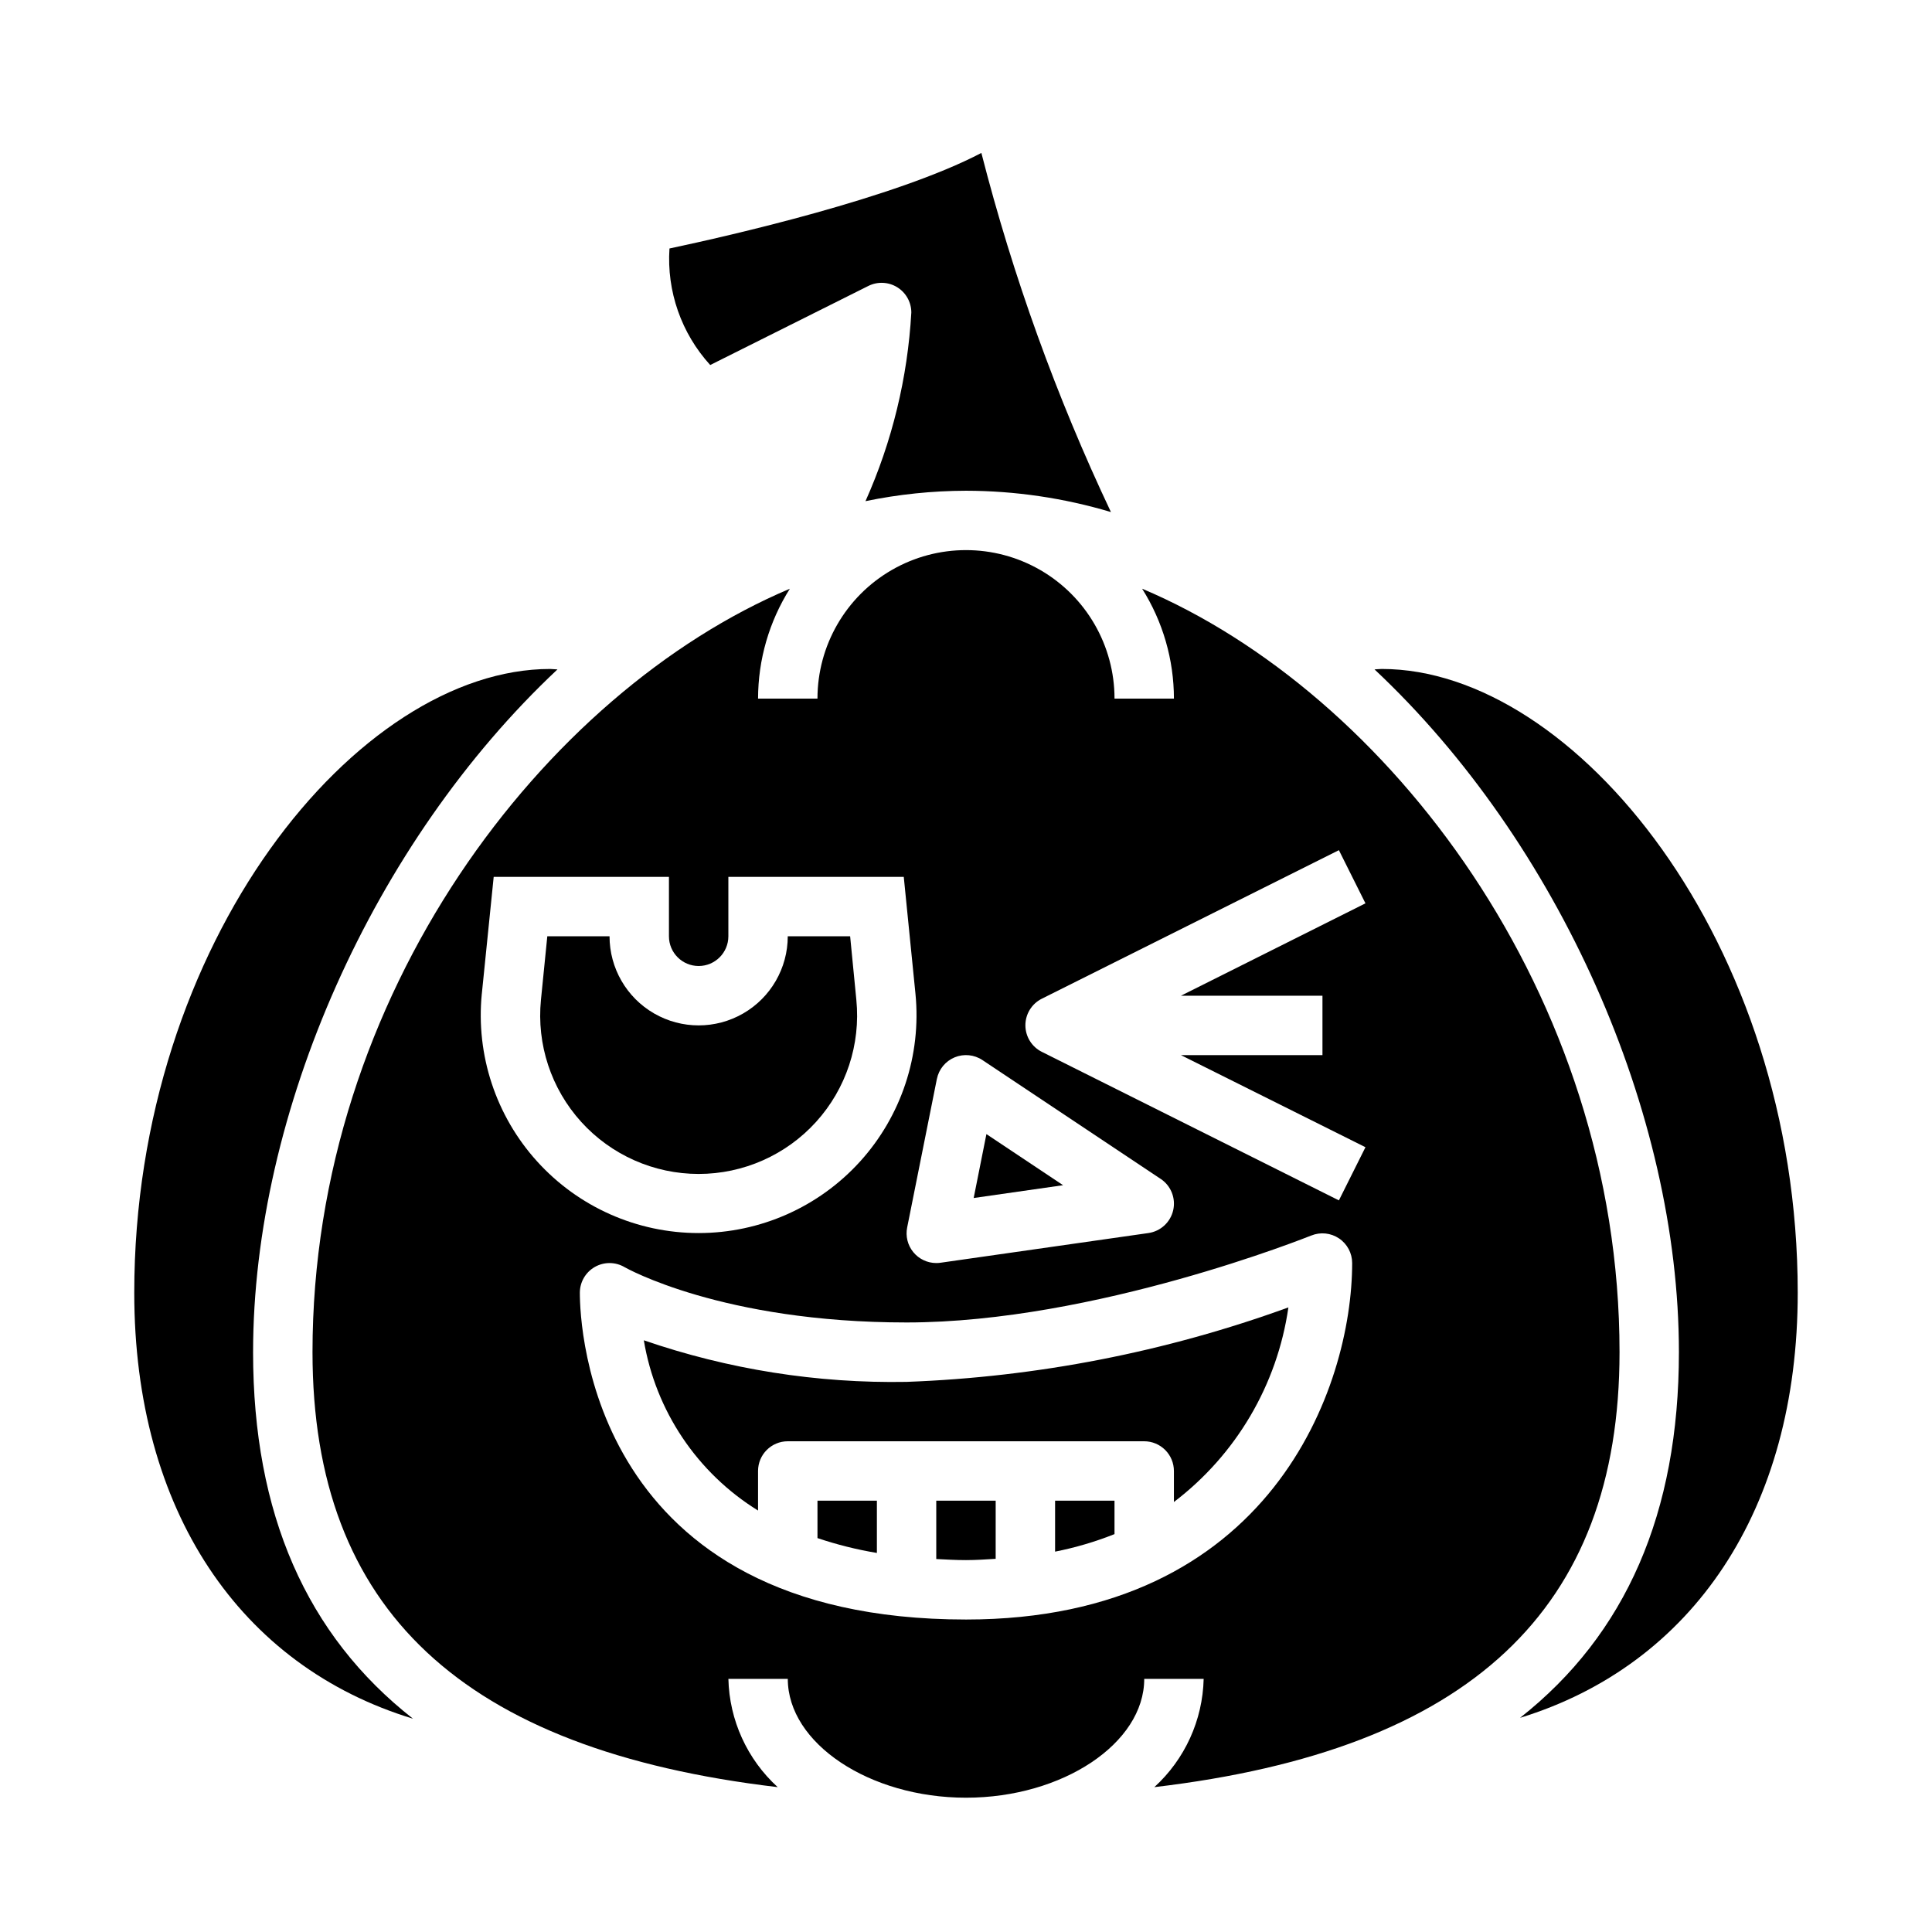
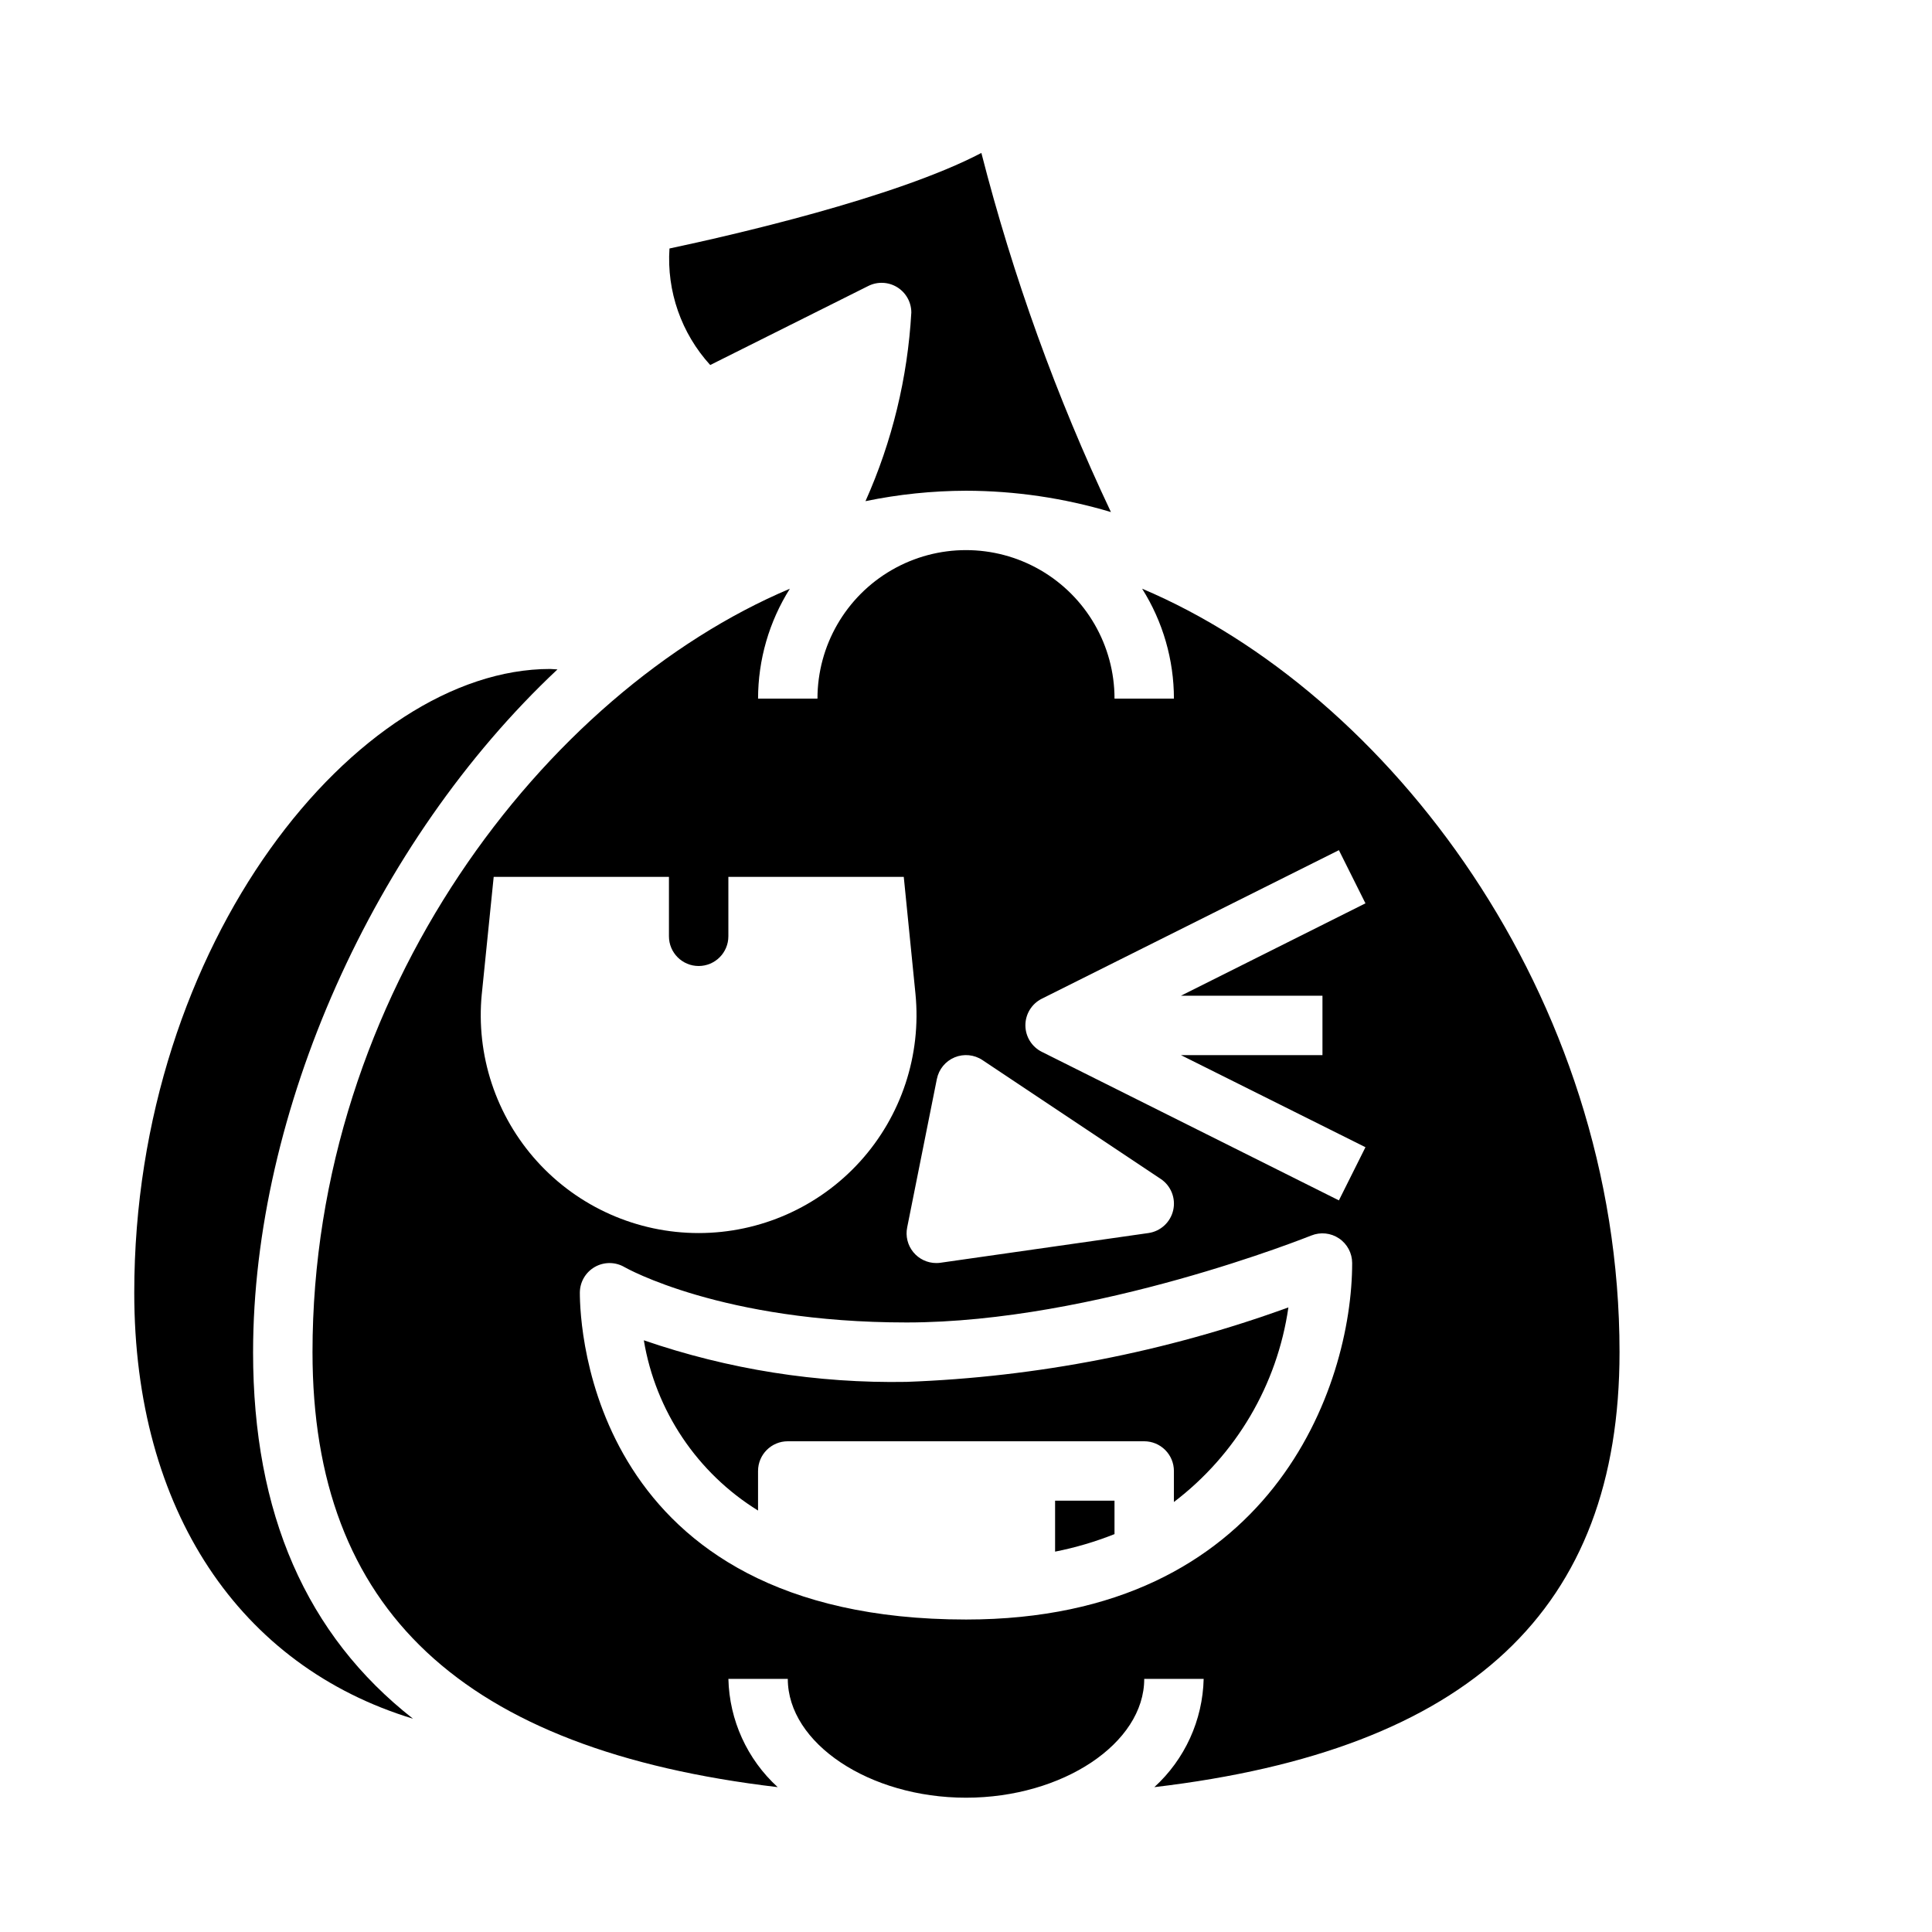
<svg xmlns="http://www.w3.org/2000/svg" fill="#000000" width="800px" height="800px" version="1.1" viewBox="144 144 512 512">
  <g>
-     <path d="m360.64 551.61c5.137 1.73 10.402 3.047 15.746 3.938v-13.855h-15.746z" />
-     <path d="m370.94 408.97-1.645-16.848h-16.531c0 8.438-4.5 16.234-11.809 20.453-7.305 4.219-16.309 4.219-23.613 0-7.309-4.219-11.809-12.016-11.809-20.453h-16.492l-1.684 16.848c-1.172 11.801 2.703 23.547 10.664 32.336 7.961 8.789 19.27 13.801 31.125 13.801 11.859 0 23.168-5.012 31.129-13.801 7.961-8.789 11.836-20.535 10.664-32.336z" />
    <path d="m211.07 502.34c0-63.535 31.852-135.14 80.664-180.94-0.637 0-1.316-0.117-1.945-0.117-50.961-0.004-110.21 72.215-110.21 165.31 0 57.719 28.039 98.953 73.863 112.88-28.254-22.148-42.375-54.352-42.375-97.129z" />
    <path d="m374.12 219.78c2.438-1.219 5.336-1.09 7.656 0.344s3.731 3.965 3.734 6.691c-0.973 17.266-5.086 34.211-12.148 49.996 8.762-1.812 17.684-2.738 26.633-2.762 13.008 0.023 25.949 1.926 38.414 5.652-14.457-30.559-25.953-62.426-34.336-95.172-22.789 11.949-66.746 21.945-82.656 25.324-0.758 11.332 3.144 22.484 10.797 30.879z" />
-     <path d="m405.41 444.55-3.375 16.934 23.691-3.394z" />
-     <path d="m392.12 557.16c2.582 0.125 5.125 0.285 7.871 0.285s5.289-0.188 7.871-0.34l0.004-15.406h-15.746z" />
    <path d="m446.68 300.02c5.496 8.723 8.418 18.816 8.422 29.125h-15.742c0-14.059-7.504-27.055-19.68-34.086-12.18-7.031-27.184-7.031-39.359 0-12.18 7.031-19.684 20.027-19.684 34.086h-15.742c0.008-10.309 2.926-20.402 8.422-29.125-64.949 27.465-126.5 107.42-126.5 202.31 0 68.156 39.582 105.4 123.28 115.28-8.09-7.379-12.809-17.742-13.066-28.688h15.742c0 17.066 21.633 31.488 47.23 31.488 25.602 0 47.23-14.422 47.23-31.488h15.75c-0.258 10.945-4.981 21.309-13.07 28.688 83.695-9.871 123.28-47.113 123.28-115.28 0-94.891-61.551-174.85-126.5-202.31zm-49.695 124.19c2.426-1.004 5.195-0.734 7.383 0.727l47.23 31.488h0.004c2.715 1.809 4.031 5.106 3.309 8.289s-3.332 5.59-6.562 6.055l-55.105 7.871h0.004c-0.371 0.055-0.746 0.078-1.121 0.078-2.363 0-4.602-1.062-6.098-2.894-1.496-1.828-2.09-4.234-1.617-6.551l7.871-39.359h0.004c0.52-2.562 2.281-4.699 4.699-5.703zm-125.3-16.812 3.148-31.016h46.445v15.742c0 4.348 3.523 7.875 7.871 7.875 4.348 0 7.875-3.527 7.875-7.875v-15.742h46.484l3.102 31.016c1.59 16.215-3.746 32.348-14.691 44.422-10.945 12.07-26.48 18.953-42.777 18.953-16.293 0-31.828-6.883-42.773-18.953-10.945-12.074-16.281-28.207-14.691-44.422zm128.32 165.79c-99.465 0-102.34-77.727-102.34-86.594 0-2.828 1.516-5.438 3.973-6.84 2.461-1.398 5.481-1.371 7.914 0.07 0.227 0.125 25.715 14.641 74.703 14.641 49.973 0 106.67-22.828 107.25-23.043v0.004c2.426-0.984 5.184-0.699 7.356 0.766 2.176 1.465 3.477 3.91 3.477 6.531 0 32.668-21.391 94.465-102.34 94.465zm94.461-165.31v15.742h-37.5l48.895 24.402-7.039 14.09-78.719-39.359v0.004c-2.672-1.332-4.363-4.062-4.363-7.047s1.691-5.715 4.363-7.047l78.719-39.359 7.039 14.09-48.895 24.484z" />
    <path d="m423.61 555.2c5.379-1.062 10.648-2.617 15.746-4.644v-8.855h-15.746z" />
    <path d="m314.62 499.19c3.113 18.699 14.145 35.148 30.27 45.121v-10.484c0-4.348 3.523-7.875 7.871-7.875h94.465c2.09 0 4.09 0.832 5.566 2.309 1.477 1.477 2.305 3.477 2.305 5.566v8.219c16.492-12.543 27.391-31.066 30.34-51.57-32.496 11.809-66.637 18.469-101.19 19.734-23.676 0.422-47.238-3.309-69.629-11.02z" />
-     <path d="m510.21 321.28c-0.629 0-1.309 0.094-1.945 0.117 48.816 45.809 80.664 117.41 80.664 180.94 0 42.629-14.027 74.785-42.098 96.906 45.773-14.07 73.586-55.188 73.586-112.65 0-93.094-59.242-165.31-110.21-165.31z" />
  </g>
</svg>